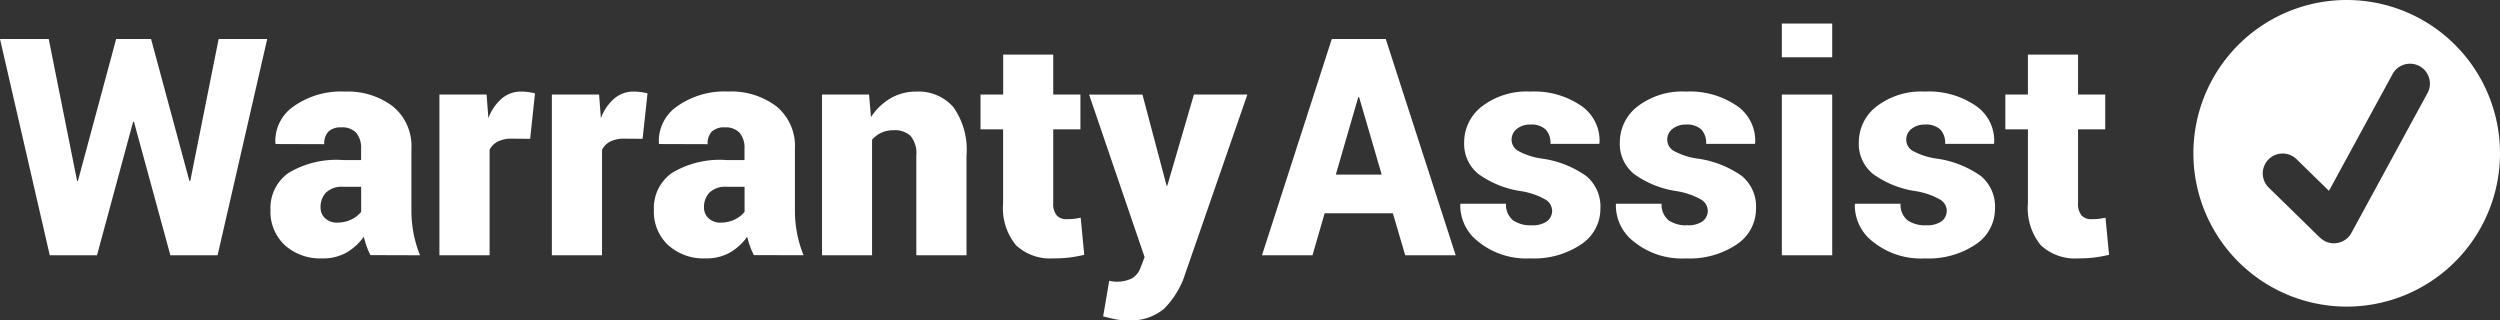
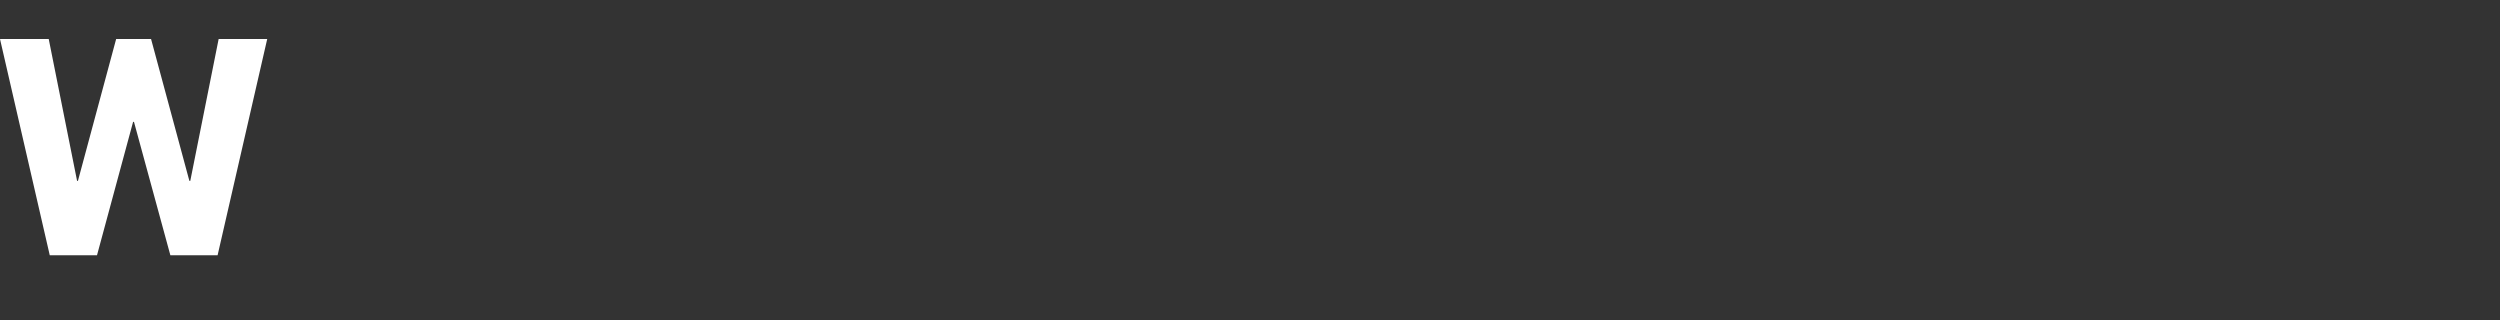
<svg xmlns="http://www.w3.org/2000/svg" width="234.183" height="29.992" viewBox="0 0 234.183 29.992">
  <rect x="0" y="0" width="234.183" height="29.992" fill="#333333" stroke="none" />
  <defs>
    <clipPath id="clip-path">
-       <rect id="Rectangle_81" data-name="Rectangle 81" width="234.183" height="29.992" fill="#fff" />
-     </clipPath>
+       </clipPath>
  </defs>
  <g id="Group_89" data-name="Group 89" transform="translate(0 0)">
    <path id="Path_37" data-name="Path 37" d="M20.481,8.209,17.824,21.5H17.74L14.15,8.209h-3.27L7.3,21.5H7.221L4.564,8.209H0L4.661,28.467H9.086l3.381-12.495h.083l3.409,12.495h4.424L25.031,8.209Z" transform="translate(0 -4.555)" fill="#fff" />
    <g id="Group_51" data-name="Group 51" transform="translate(0 0)">
      <g id="Group_50" data-name="Group 50" clip-path="url(#clip-path)">
-         <path id="Path_38" data-name="Path 38" d="M66.3,34.595a5.919,5.919,0,0,1-.355-.807,8.488,8.488,0,0,1-.271-.918,5.163,5.163,0,0,1-1.614,1.482,4.5,4.5,0,0,1-2.3.55,4.935,4.935,0,0,1-3.485-1.239,4.268,4.268,0,0,1-1.343-3.3,4.019,4.019,0,0,1,1.677-3.458,8.693,8.693,0,0,1,5.1-1.217h1.711V24.619a2.168,2.168,0,0,0-.452-1.475,1.767,1.767,0,0,0-1.4-.515,1.674,1.674,0,0,0-1.2.383,1.587,1.587,0,0,0-.4,1.19l-4.55-.014-.028-.083a3.93,3.93,0,0,1,1.711-3.444,7.669,7.669,0,0,1,4.786-1.385,6.99,6.99,0,0,1,4.515,1.391,4.809,4.809,0,0,1,1.732,3.979v5.677a11.666,11.666,0,0,0,.2,2.24,11.518,11.518,0,0,0,.605,2.046Zm-3.1-3.047a2.937,2.937,0,0,0,1.28-.278,2.682,2.682,0,0,0,.946-.724V28.195H63.753a2.13,2.13,0,0,0-1.621.543,1.937,1.937,0,0,0-.508,1.378,1.333,1.333,0,0,0,.438,1.037,1.625,1.625,0,0,0,1.134.4" transform="translate(-31.595 -10.697)" fill="#fff" />
-         <path id="Path_39" data-name="Path 39" d="M100.981,23.7l-1.711-.014a2.822,2.822,0,0,0-1.322.271,1.737,1.737,0,0,0-.766.772v9.879h-4.7V19.554H96.9l.167,2.212a4.542,4.542,0,0,1,1.252-1.837,2.749,2.749,0,0,1,1.823-.654,4.906,4.906,0,0,1,.681.049,5.462,5.462,0,0,1,.612.118Z" transform="translate(-51.32 -10.697)" fill="#fff" />
+         <path id="Path_38" data-name="Path 38" d="M66.3,34.595a5.919,5.919,0,0,1-.355-.807,8.488,8.488,0,0,1-.271-.918,5.163,5.163,0,0,1-1.614,1.482,4.5,4.5,0,0,1-2.3.55,4.935,4.935,0,0,1-3.485-1.239,4.268,4.268,0,0,1-1.343-3.3,4.019,4.019,0,0,1,1.677-3.458,8.693,8.693,0,0,1,5.1-1.217h1.711V24.619a2.168,2.168,0,0,0-.452-1.475,1.767,1.767,0,0,0-1.4-.515,1.674,1.674,0,0,0-1.2.383,1.587,1.587,0,0,0-.4,1.19l-4.55-.014-.028-.083a3.93,3.93,0,0,1,1.711-3.444,7.669,7.669,0,0,1,4.786-1.385,6.99,6.99,0,0,1,4.515,1.391,4.809,4.809,0,0,1,1.732,3.979v5.677Zm-3.1-3.047a2.937,2.937,0,0,0,1.28-.278,2.682,2.682,0,0,0,.946-.724V28.195H63.753a2.13,2.13,0,0,0-1.621.543,1.937,1.937,0,0,0-.508,1.378,1.333,1.333,0,0,0,.438,1.037,1.625,1.625,0,0,0,1.134.4" transform="translate(-31.595 -10.697)" fill="#fff" />
        <path id="Path_40" data-name="Path 40" d="M124.646,23.7l-1.711-.014a2.822,2.822,0,0,0-1.322.271,1.737,1.737,0,0,0-.766.772v9.879h-4.7V19.554h4.424l.167,2.212a4.543,4.543,0,0,1,1.252-1.837,2.749,2.749,0,0,1,1.823-.654,4.906,4.906,0,0,1,.681.049,5.463,5.463,0,0,1,.612.118Z" transform="translate(-64.452 -10.697)" fill="#fff" />
-         <path id="Path_41" data-name="Path 41" d="M147,34.595a5.867,5.867,0,0,1-.355-.807,8.491,8.491,0,0,1-.271-.918,5.163,5.163,0,0,1-1.614,1.482,4.5,4.5,0,0,1-2.3.55,4.935,4.935,0,0,1-3.485-1.239,4.268,4.268,0,0,1-1.343-3.3,4.019,4.019,0,0,1,1.677-3.458,8.693,8.693,0,0,1,5.1-1.217h1.711V24.619a2.167,2.167,0,0,0-.452-1.475,1.767,1.767,0,0,0-1.4-.515,1.674,1.674,0,0,0-1.2.383,1.587,1.587,0,0,0-.4,1.19l-4.55-.014L138.1,24.1a3.93,3.93,0,0,1,1.711-3.444,7.669,7.669,0,0,1,4.786-1.385,6.99,6.99,0,0,1,4.515,1.391,4.809,4.809,0,0,1,1.732,3.979v5.677a11.088,11.088,0,0,0,.807,4.286Zm-3.1-3.047a2.939,2.939,0,0,0,1.28-.278,2.686,2.686,0,0,0,.946-.724V28.195h-1.67a2.129,2.129,0,0,0-1.621.543,1.937,1.937,0,0,0-.508,1.378,1.331,1.331,0,0,0,.438,1.037,1.625,1.625,0,0,0,1.134.4" transform="translate(-76.38 -10.697)" fill="#fff" />
        <path id="Path_42" data-name="Path 42" d="M177.408,19.554l.181,2.115a5.454,5.454,0,0,1,1.823-1.76,4.718,4.718,0,0,1,2.421-.633,4.337,4.337,0,0,1,3.457,1.434,6.87,6.87,0,0,1,1.246,4.564v9.336h-4.7v-9.35a2.54,2.54,0,0,0-.535-1.83,2.143,2.143,0,0,0-1.58-.535,2.722,2.722,0,0,0-1.162.236,2.581,2.581,0,0,0-.87.654V34.608H173V19.554Z" transform="translate(-96.001 -10.696)" fill="#fff" />
-         <path id="Path_43" data-name="Path 43" d="M213.188,11.491v3.743h2.546V18.49h-2.546v6.9a1.687,1.687,0,0,0,.327,1.162,1.141,1.141,0,0,0,.883.355,6.857,6.857,0,0,0,.7-.028q.258-.028.661-.111l.334,3.478a13.609,13.609,0,0,1-1.406.257,12.4,12.4,0,0,1-1.475.077,4.676,4.676,0,0,1-3.52-1.239,5.487,5.487,0,0,1-1.2-3.923V18.49h-2.115V15.234H208.5V11.491Z" transform="translate(-114.528 -6.377)" fill="#fff" />
        <path id="Path_44" data-name="Path 44" d="M236.44,28.319l.014.111h.084l2.491-8.529h5.009l-6,17.3a8.293,8.293,0,0,1-1.795,2.755,4.818,4.818,0,0,1-3.492,1.086,5.386,5.386,0,0,1-1-.076q-.39-.076-1.224-.284l.571-3.341.292.063a1.239,1.239,0,0,0,.251.021,3.114,3.114,0,0,0,1.628-.329,1.948,1.948,0,0,0,.765-.987l.376-.98-5.2-15.222h5Z" transform="translate(-127.192 -11.044)" fill="#fff" />
-         <path id="Path_45" data-name="Path 45" d="M277.864,24.53h-6.387l-1.141,3.938h-4.731l6.539-20.258H277.2l6.553,20.258h-4.73Zm-5.343-3.618h4.3l-2.115-7.249h-.083Z" transform="translate(-147.392 -4.555)" fill="#fff" />
        <path id="Path_46" data-name="Path 46" d="M315.917,30.379a1.228,1.228,0,0,0-.633-.995,6.822,6.822,0,0,0-2.3-.786,9.032,9.032,0,0,1-3.965-1.6,3.613,3.613,0,0,1-1.336-2.963,4.233,4.233,0,0,1,1.669-3.375,6.87,6.87,0,0,1,4.522-1.384,7.766,7.766,0,0,1,4.786,1.343,3.948,3.948,0,0,1,1.7,3.472l-.028.083h-4.564a1.847,1.847,0,0,0-.452-1.349,1.973,1.973,0,0,0-1.454-.459,1.911,1.911,0,0,0-1.238.4,1.266,1.266,0,0,0-.5,1.03,1.224,1.224,0,0,0,.577,1.016,6.519,6.519,0,0,0,2.33.751,9.407,9.407,0,0,1,4.084,1.621,3.711,3.711,0,0,1,1.329,3.054,3.988,3.988,0,0,1-1.8,3.347,7.9,7.9,0,0,1-4.765,1.315,7.147,7.147,0,0,1-4.863-1.558,4.294,4.294,0,0,1-1.7-3.479l.028-.083h4.257a1.888,1.888,0,0,0,.647,1.544A2.85,2.85,0,0,0,314,31.8a2.35,2.35,0,0,0,1.434-.369,1.24,1.24,0,0,0,.487-1.05" transform="translate(-170.529 -10.697)" fill="#fff" />
        <path id="Path_47" data-name="Path 47" d="M348.678,30.379a1.228,1.228,0,0,0-.633-.995,6.822,6.822,0,0,0-2.3-.786,9.032,9.032,0,0,1-3.965-1.6,3.613,3.613,0,0,1-1.336-2.963,4.233,4.233,0,0,1,1.669-3.375,6.87,6.87,0,0,1,4.522-1.384,7.765,7.765,0,0,1,4.786,1.343,3.948,3.948,0,0,1,1.7,3.472l-.028.083h-4.564a1.847,1.847,0,0,0-.452-1.349,1.973,1.973,0,0,0-1.454-.459,1.911,1.911,0,0,0-1.238.4,1.266,1.266,0,0,0-.5,1.03,1.224,1.224,0,0,0,.577,1.016,6.519,6.519,0,0,0,2.33.751,9.406,9.406,0,0,1,4.084,1.621A3.711,3.711,0,0,1,353.2,30.24a3.988,3.988,0,0,1-1.8,3.347,7.9,7.9,0,0,1-4.765,1.315,7.147,7.147,0,0,1-4.863-1.558,4.294,4.294,0,0,1-1.7-3.479l.029-.083h4.257A1.888,1.888,0,0,0,345,31.325a2.851,2.851,0,0,0,1.76.473,2.349,2.349,0,0,0,1.434-.369,1.24,1.24,0,0,0,.487-1.05" transform="translate(-188.709 -10.697)" fill="#fff" />
        <path id="Path_48" data-name="Path 48" d="M379.739,8.116h-4.717V4.957h4.717Zm0,18.547h-4.717V11.608h4.717Z" transform="translate(-208.11 -2.751)" fill="#fff" />
        <path id="Path_49" data-name="Path 49" d="M398.979,30.379a1.228,1.228,0,0,0-.633-.995,6.822,6.822,0,0,0-2.3-.786,9.032,9.032,0,0,1-3.965-1.6,3.613,3.613,0,0,1-1.336-2.963,4.233,4.233,0,0,1,1.669-3.375,6.87,6.87,0,0,1,4.522-1.384,7.766,7.766,0,0,1,4.786,1.343,3.948,3.948,0,0,1,1.7,3.472l-.028.083h-4.564a1.847,1.847,0,0,0-.452-1.349,1.973,1.973,0,0,0-1.454-.459,1.911,1.911,0,0,0-1.238.4,1.266,1.266,0,0,0-.5,1.03,1.224,1.224,0,0,0,.577,1.016,6.519,6.519,0,0,0,2.33.751,9.406,9.406,0,0,1,4.084,1.621A3.711,3.711,0,0,1,403.5,30.24a3.987,3.987,0,0,1-1.8,3.347,7.9,7.9,0,0,1-4.765,1.315,7.145,7.145,0,0,1-4.862-1.558,4.293,4.293,0,0,1-1.705-3.479l.028-.083h4.257a1.888,1.888,0,0,0,.647,1.544,2.851,2.851,0,0,0,1.76.473,2.348,2.348,0,0,0,1.433-.369,1.24,1.24,0,0,0,.487-1.05" transform="translate(-216.623 -10.697)" fill="#fff" />
        <path id="Path_50" data-name="Path 50" d="M428.875,11.491v3.743h2.546V18.49h-2.546v6.9a1.69,1.69,0,0,0,.327,1.162,1.143,1.143,0,0,0,.884.355,6.878,6.878,0,0,0,.7-.028q.257-.028.66-.111l.334,3.478a13.561,13.561,0,0,1-1.405.257,12.39,12.39,0,0,1-1.475.077,4.676,4.676,0,0,1-3.52-1.239,5.485,5.485,0,0,1-1.2-3.923V18.49h-2.115V15.234h2.115V11.491Z" transform="translate(-234.218 -6.377)" fill="#fff" />
        <path id="Path_51" data-name="Path 51" d="M476,0a14.36,14.36,0,1,0,14.36,14.36A14.359,14.359,0,0,0,476,0m7.59,8.68L476.44,21.82c-.013.024-.03.045-.044.069s-.036.058-.056.087a1.887,1.887,0,0,1-.2.254l0,0h0a1.833,1.833,0,0,1-.259.216l-.074.05a1.85,1.85,0,0,1-.279.149c-.014.006-.029.01-.044.016a1.883,1.883,0,0,1-.268.081l-.091.019a1.88,1.88,0,0,1-.312.03H474.8a1.862,1.862,0,0,1-.309-.029l-.074-.014a1.771,1.771,0,0,1-.3-.086c-.016-.006-.031-.015-.047-.022a1.742,1.742,0,0,1-.163-.076c-.019-.01-.033-.024-.052-.035a1.847,1.847,0,0,1-.166-.113c-.049-.037-.1-.074-.143-.114-.016-.015-.035-.025-.051-.041l-4.757-4.649a1.862,1.862,0,1,1,2.6-2.664l3,2.929L480.318,6.9A1.863,1.863,0,0,1,483.59,8.68" transform="translate(-256.177 0)" fill="#fff" />
      </g>
    </g>
  </g>
</svg>